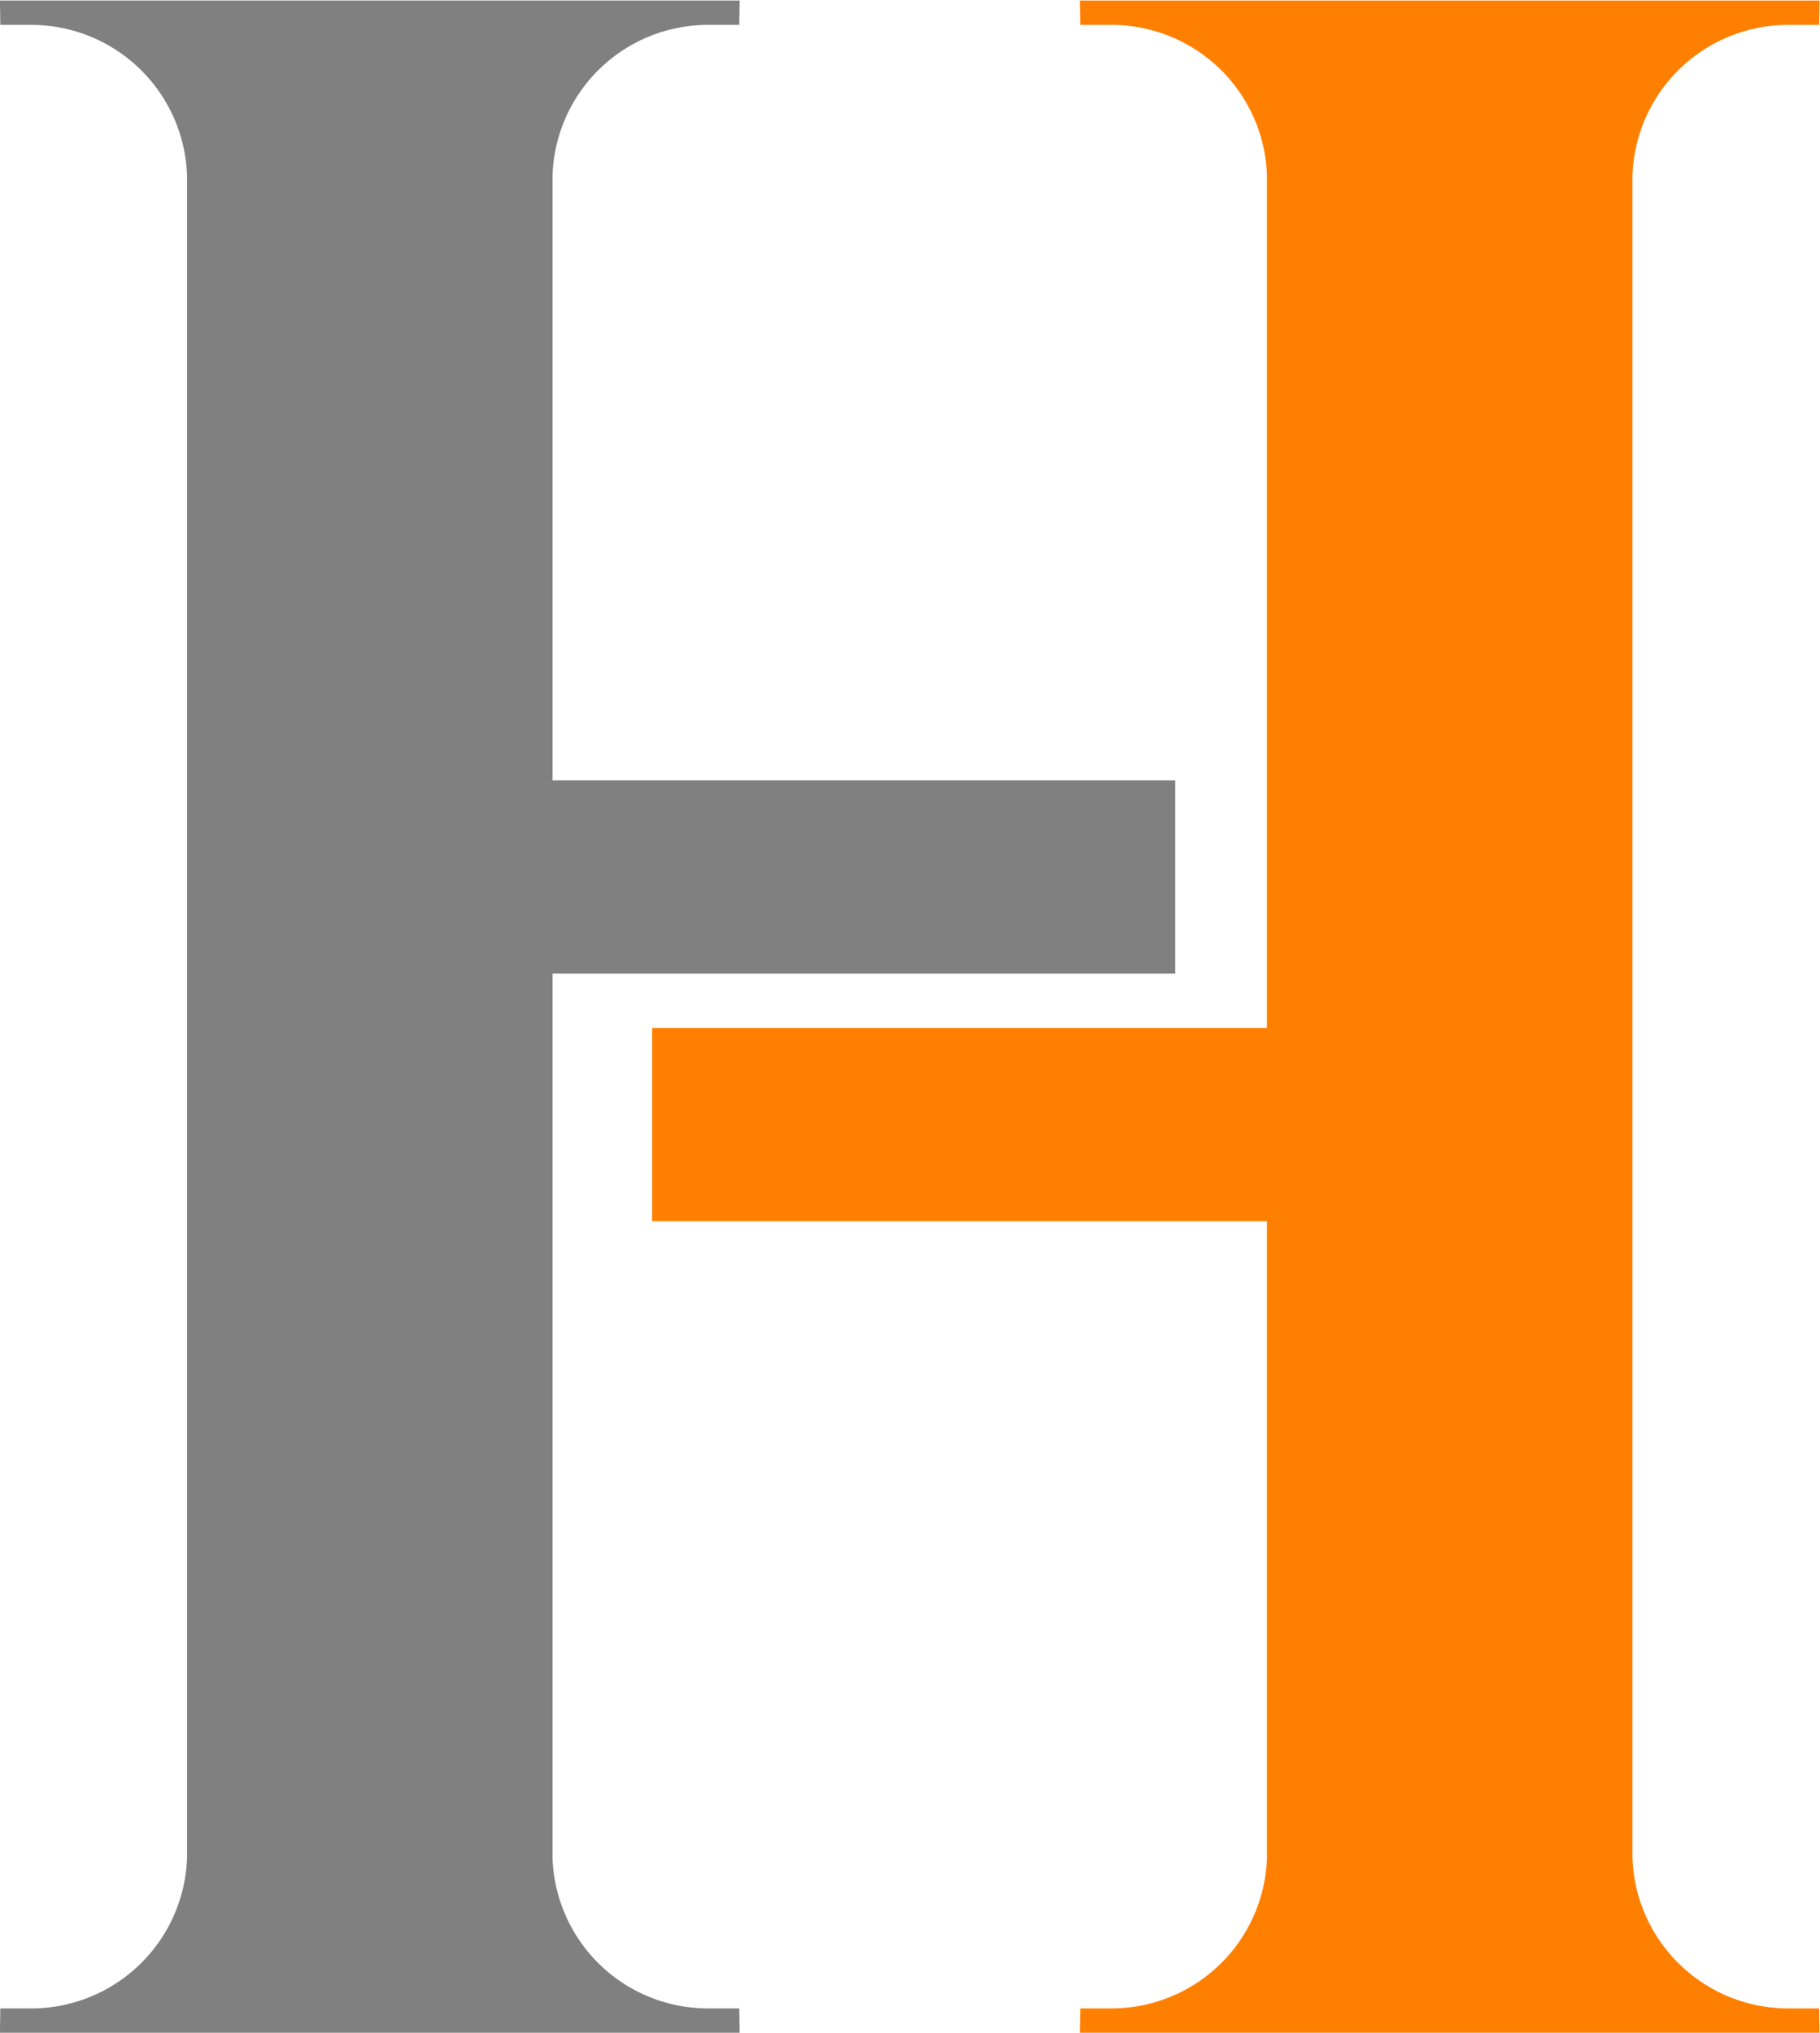
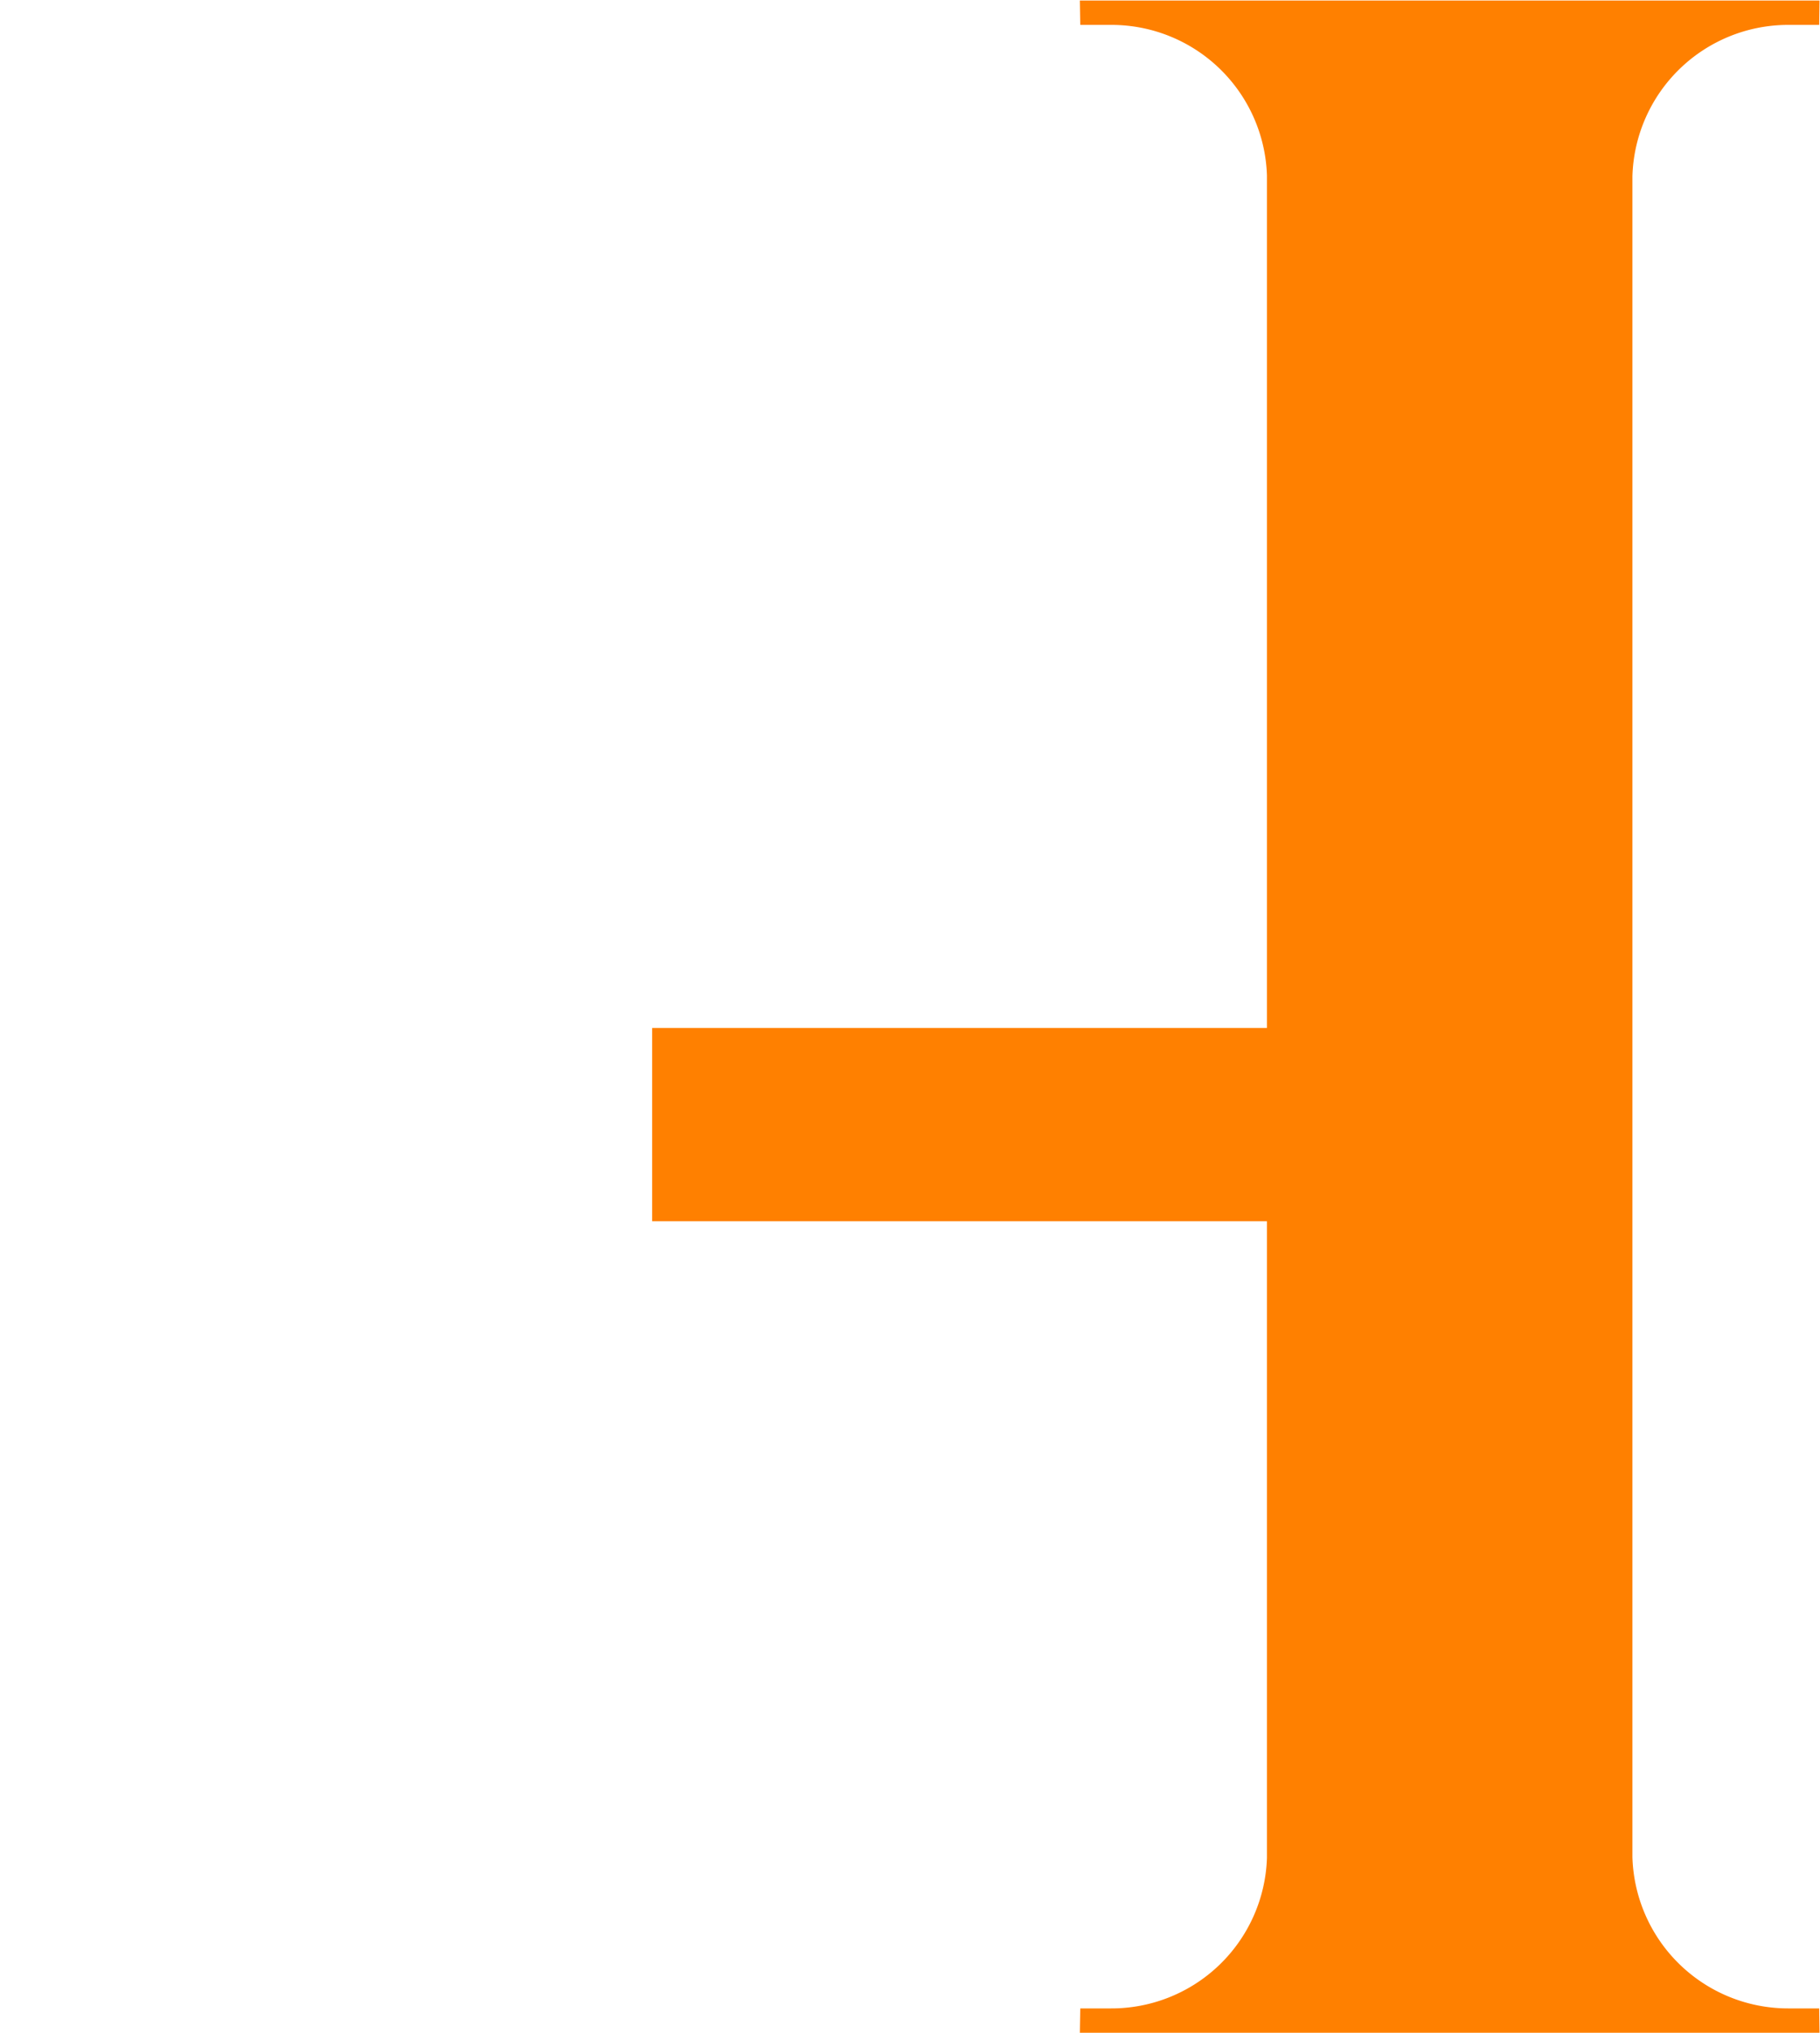
<svg xmlns="http://www.w3.org/2000/svg" viewBox="-2 -2 59.989 66.987">
  <defs>
    <clipPath id="a" clipPathUnits="userSpaceOnUse">
-       <path d="M0 55.026h213.398V0H0Z" />
+       <path d="M0 55.026h213.398V0H0" />
    </clipPath>
  </defs>
  <g clip-path="url(#a)" transform="matrix(1.333 0 0 -1.333 -6.214 68.907)">
-     <path d="M0 0v4.779h-15.397v14.957a3.846 3.846 0 0 0 3.855 3.718h.762l.009.602h-18.29l.009-.602h.768a3.853 3.853 0 0 0 3.85-3.744v-41.548a3.853 3.853 0 0 0-3.85-3.744h-.768l-.009-.602h18.29l-.009.602h-.762a3.846 3.846 0 0 0-3.855 3.718V0Z" style="fill:gray;fill-opacity:1;fill-rule:nonzero;stroke:none" transform="translate(32.221 29.124)" />
    <path d="M0 0a3.853 3.853 0 0 0-3.85 3.744v41.548A3.853 3.853 0 0 0 0 49.036h.768l.009.602h-18.29l.01-.602h.761a3.846 3.846 0 0 0 3.855-3.718V24.239h-15.202V19.46h15.202V3.718A3.846 3.846 0 0 0-16.742 0h-.761l-.01-.602H.777L.768 0Z" style="fill:#ff8000;fill-opacity:1;fill-rule:nonzero;stroke:none" transform="translate(47.376 3.542)" />
  </g>
</svg>